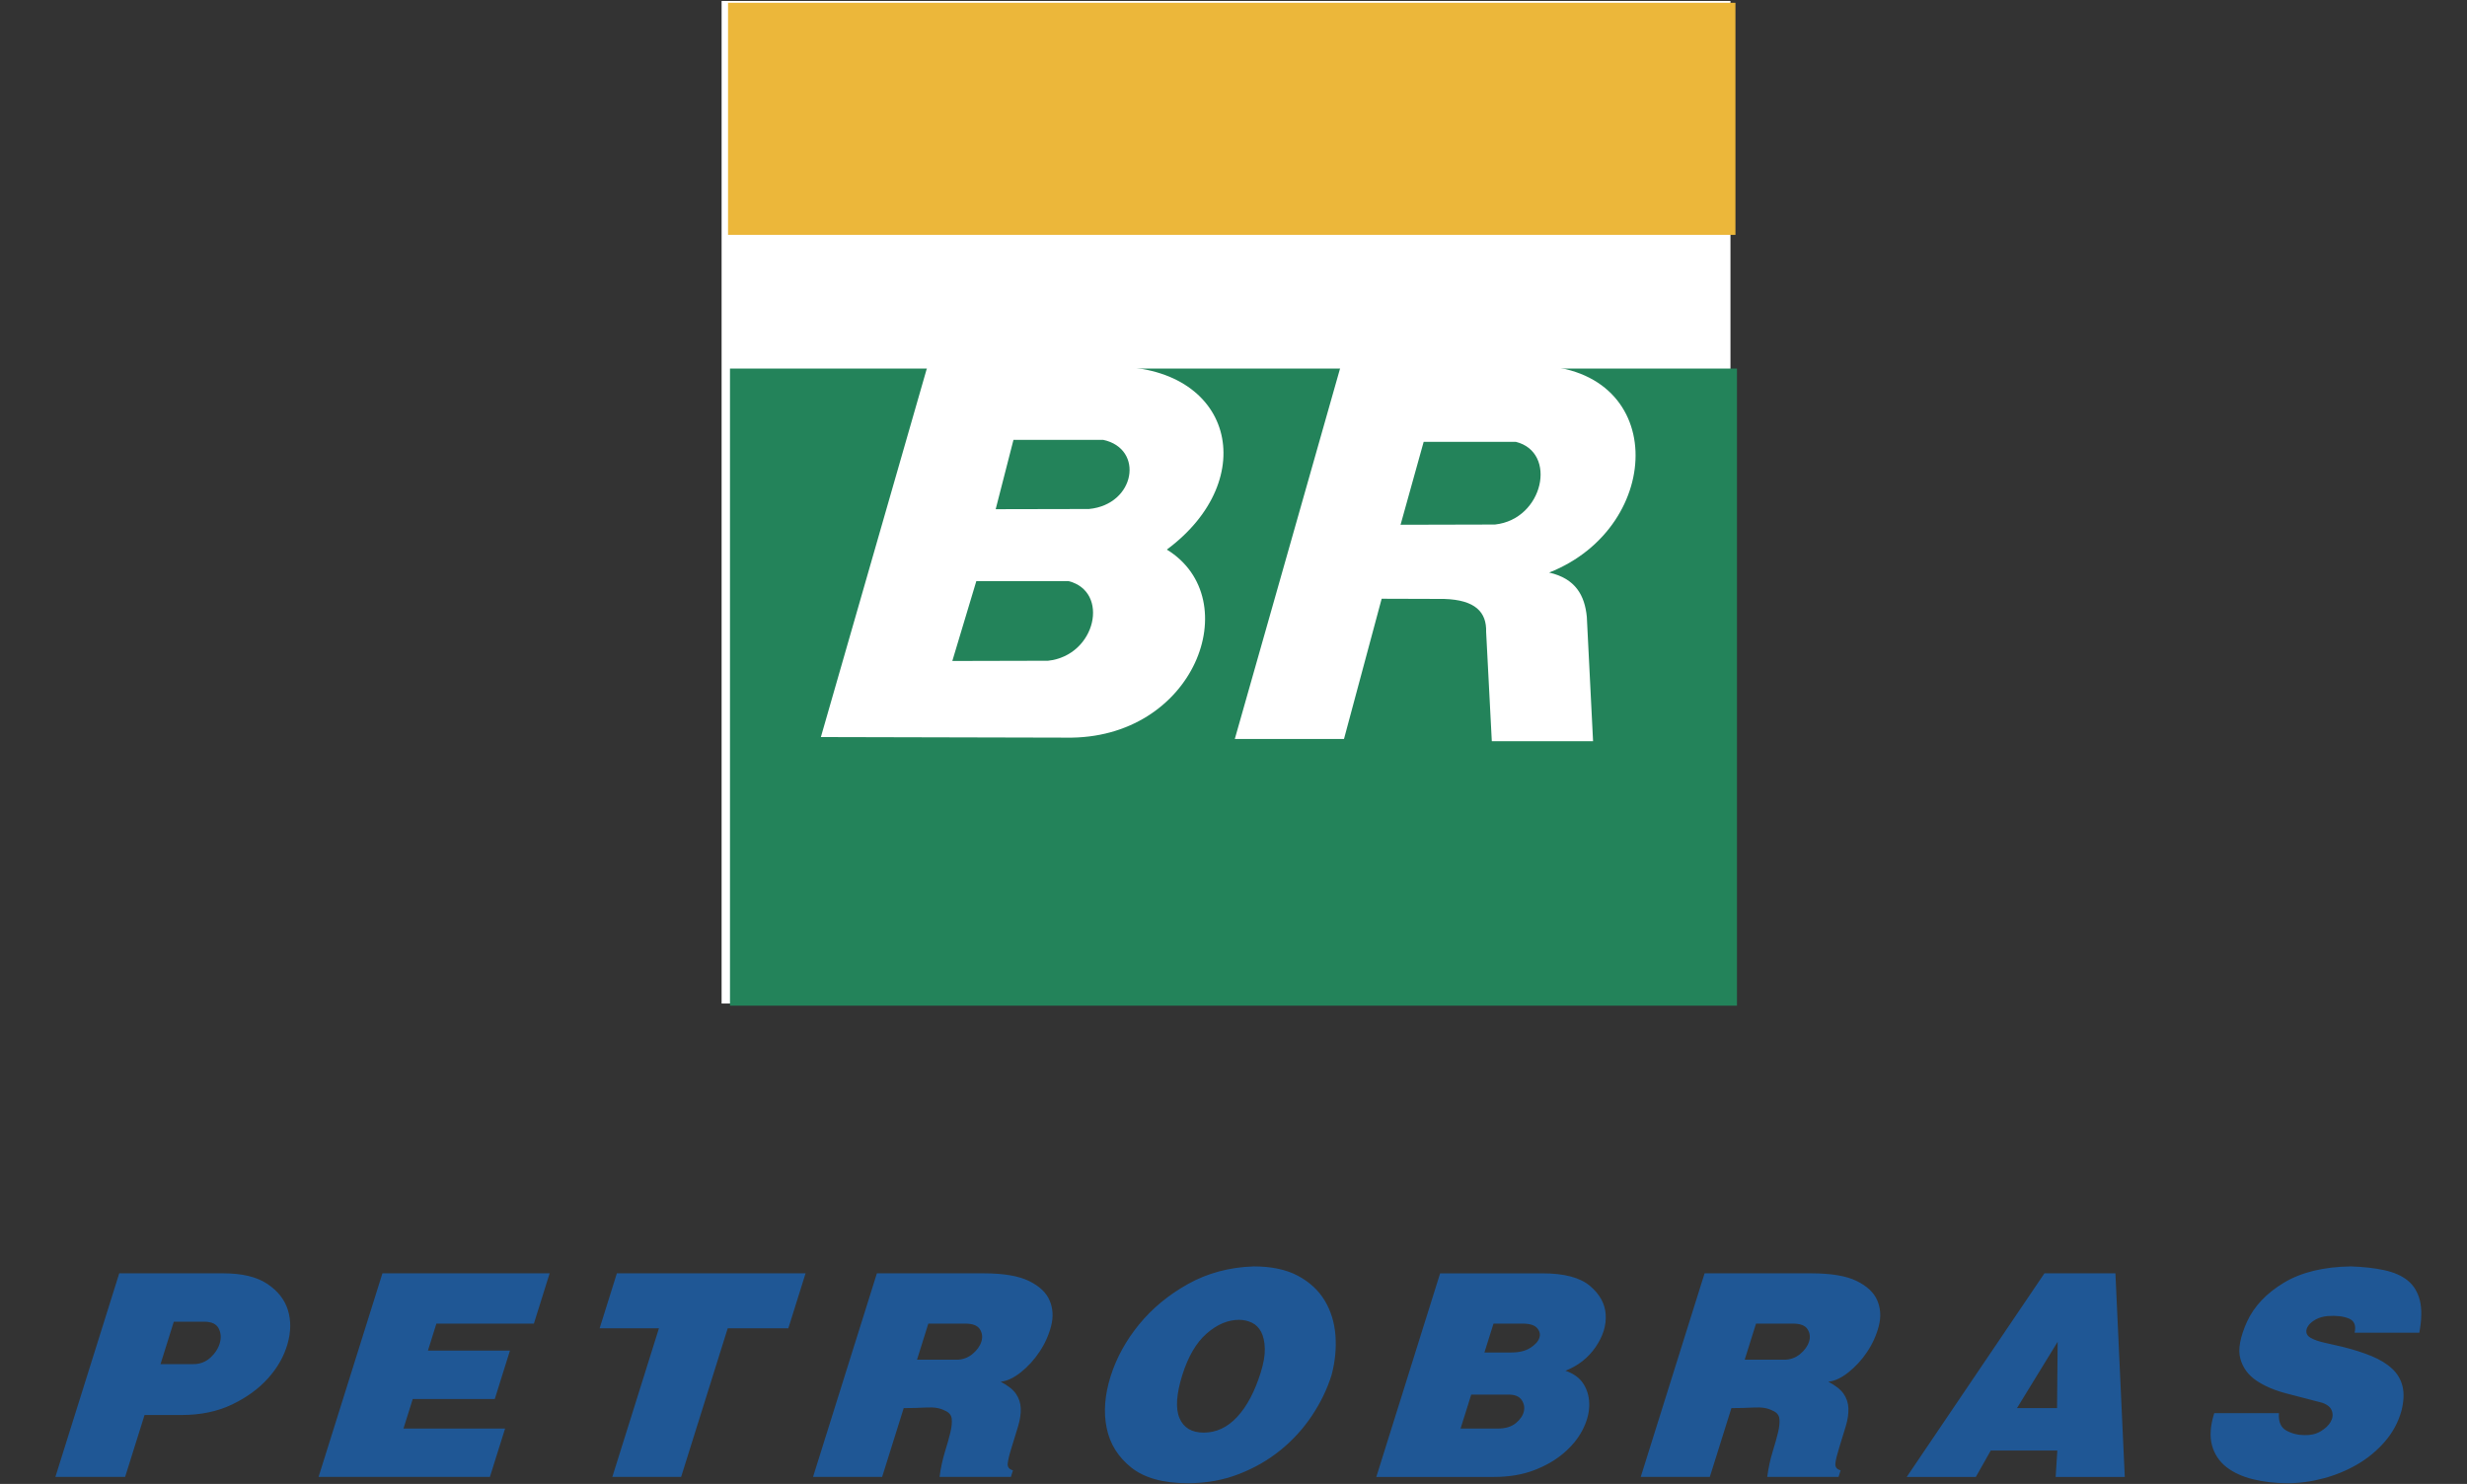
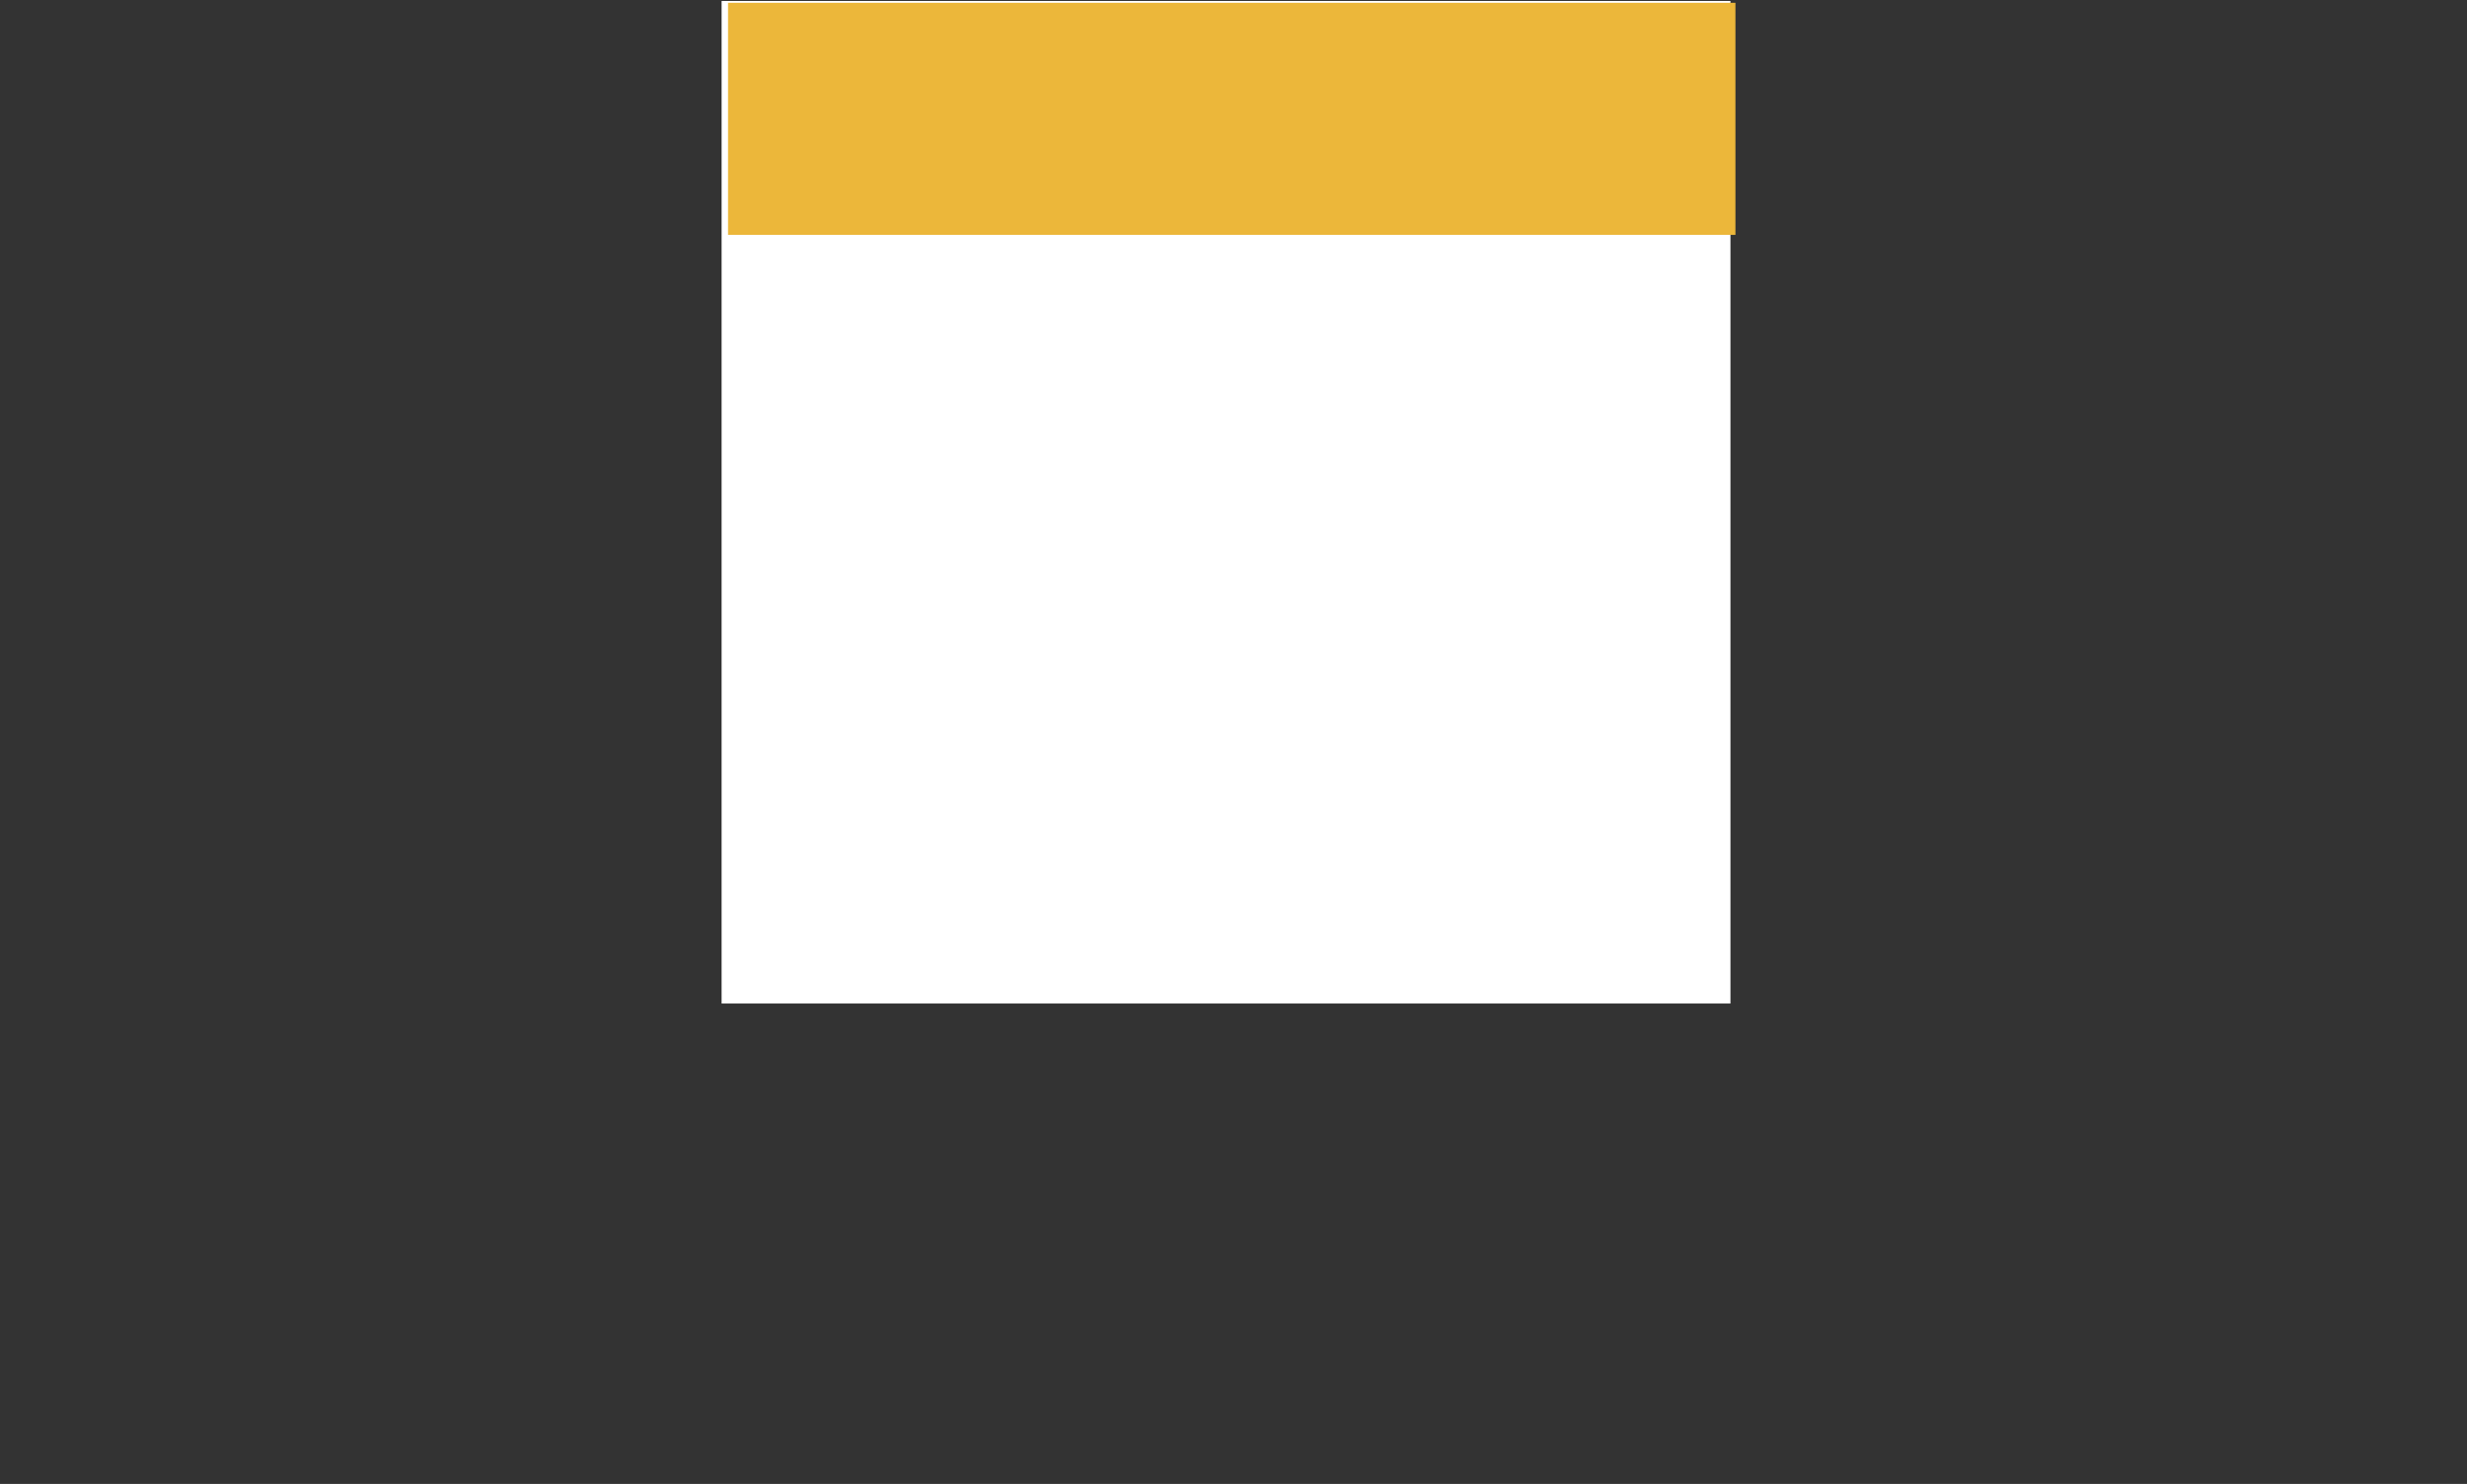
<svg xmlns="http://www.w3.org/2000/svg" width="128" height="77" viewBox="0 0 128 77" fill="none">
  <rect x="0" y="0" width="128" height="77" fill="#333333" stroke="none" />
  <g style="mix-blend-mode:luminosity">
    <path fill-rule="evenodd" clip-rule="evenodd" d="M37.44 0.05H89.785V52.073H37.44V0.05Z" fill="white" />
-     <path fill-rule="evenodd" clip-rule="evenodd" d="M6.187 66.073L2.874 76.637H6.492L7.5 73.425H9.415C10.408 73.425 11.284 73.243 12.042 72.879C12.8 72.515 13.423 72.061 13.91 71.517C14.397 70.974 14.732 70.384 14.915 69.749C15.098 69.113 15.106 68.524 14.938 67.98C14.77 67.436 14.413 66.982 13.867 66.619C13.32 66.255 12.561 66.073 11.59 66.073H6.187ZM9.018 68.583H10.589C10.972 68.583 11.222 68.697 11.342 68.925C11.462 69.153 11.483 69.407 11.407 69.683C11.331 69.96 11.17 70.213 10.924 70.442C10.683 70.668 10.362 70.791 10.031 70.784H8.328L9.018 68.583ZM19.842 66.073L16.528 76.637H25.419L26.206 74.127H20.934L21.415 72.594H25.671L26.459 70.084H22.203L22.642 68.682H27.701L28.518 66.073H19.842ZM32.006 66.073L31.112 68.925H34.189L31.771 76.637H35.34L37.758 68.925H40.902L41.797 66.073H32.006ZM48.166 68.682H50.082C50.464 68.682 50.717 68.779 50.841 68.975C50.965 69.17 50.991 69.385 50.918 69.618C50.845 69.852 50.69 70.067 50.454 70.262C50.222 70.456 49.928 70.56 49.625 70.555H47.579L48.166 68.682ZM45.497 66.073L42.184 76.637H45.769L46.889 73.067C47.293 73.067 47.689 73.055 48.078 73.035C48.467 73.013 48.783 73.067 49.026 73.198C49.238 73.285 49.356 73.423 49.379 73.613C49.401 73.804 49.379 74.039 49.311 74.323C49.244 74.605 49.151 74.939 49.03 75.325C48.9 75.753 48.806 76.192 48.749 76.637H52.45L52.557 76.295C52.356 76.241 52.265 76.122 52.285 75.936C52.305 75.752 52.369 75.485 52.478 75.138C52.611 74.714 52.727 74.333 52.828 73.996C52.928 73.659 52.972 73.353 52.961 73.075C52.949 72.798 52.867 72.548 52.713 72.325C52.56 72.102 52.295 71.893 51.919 71.697C52.246 71.665 52.594 71.502 52.965 71.209C53.335 70.916 53.659 70.559 53.938 70.14C54.212 69.732 54.415 69.28 54.538 68.804C54.659 68.331 54.633 67.891 54.46 67.482C54.288 67.075 53.933 66.738 53.394 66.473C52.855 66.206 52.067 66.073 51.03 66.073H45.497ZM65.044 65.714C63.786 65.757 62.651 66.061 61.638 66.628C60.626 67.192 59.779 67.894 59.096 68.731C58.414 69.567 57.922 70.467 57.62 71.428C57.318 72.391 57.251 73.282 57.42 74.102C57.588 74.922 58.013 75.605 58.694 76.149C59.375 76.692 60.354 76.964 61.631 76.964C62.58 76.964 63.462 76.806 64.276 76.49C65.09 76.176 65.816 75.756 66.454 75.235C67.093 74.713 67.635 74.116 68.081 73.442C68.527 72.769 68.862 72.072 69.087 71.355C69.272 70.659 69.34 69.974 69.29 69.3C69.239 68.626 69.054 68.023 68.735 67.491C68.417 66.958 67.953 66.528 67.347 66.203C66.739 65.877 65.972 65.714 65.044 65.714ZM64.289 68.486C64.519 68.486 64.738 68.534 64.948 68.632C65.156 68.73 65.319 68.891 65.435 69.113C65.55 69.336 65.614 69.621 65.625 69.97C65.636 70.317 65.564 70.736 65.411 71.224C65.101 72.213 64.695 72.98 64.191 73.523C63.688 74.066 63.109 74.338 62.454 74.338C61.832 74.338 61.413 74.088 61.199 73.588C60.985 73.088 61.033 72.344 61.343 71.355C61.646 70.387 62.068 69.667 62.61 69.194C63.151 68.722 63.711 68.486 64.289 68.486ZM74.721 66.073L71.409 76.638H77.516C78.291 76.638 78.979 76.523 79.58 76.296C80.181 76.068 80.693 75.774 81.117 75.415C81.54 75.056 81.866 74.663 82.093 74.234C82.32 73.804 82.442 73.383 82.457 72.97C82.471 72.556 82.381 72.184 82.185 71.853C81.988 71.521 81.669 71.28 81.225 71.128C81.886 70.866 82.407 70.456 82.79 69.896C83.173 69.337 83.347 68.775 83.311 68.21C83.275 67.644 83 67.148 82.485 66.717C81.971 66.288 81.151 66.074 80.027 66.074H74.721V66.073ZM77.73 74.127H75.782L76.334 72.366H78.282C78.599 72.366 78.821 72.458 78.949 72.642C79.076 72.828 79.115 73.028 79.063 73.246C79.011 73.464 78.871 73.665 78.644 73.85C78.417 74.034 78.112 74.127 77.73 74.127ZM77.019 70.181L77.49 68.682H78.996C79.367 68.682 79.621 68.76 79.756 68.917C79.893 69.075 79.93 69.246 79.866 69.431C79.802 69.615 79.645 69.787 79.394 69.945C79.142 70.102 78.82 70.18 78.427 70.18H77.019V70.181ZM91.111 68.682H93.026C93.409 68.682 93.662 68.779 93.785 68.975C93.909 69.17 93.936 69.385 93.862 69.618C93.789 69.852 93.634 70.067 93.398 70.262C93.166 70.456 92.872 70.56 92.569 70.555H90.523L91.111 68.682ZM88.442 66.073L85.129 76.637H88.714L89.834 73.067C90.237 73.067 90.634 73.055 91.023 73.035C91.412 73.013 91.728 73.067 91.97 73.198C92.183 73.285 92.3 73.423 92.323 73.613C92.345 73.804 92.323 74.039 92.255 74.323C92.188 74.605 92.095 74.939 91.974 75.325C91.844 75.753 91.749 76.192 91.693 76.637H95.393L95.5 76.295C95.299 76.241 95.209 76.122 95.228 75.936C95.247 75.752 95.313 75.485 95.421 75.138C95.554 74.714 95.671 74.333 95.771 73.996C95.871 73.659 95.915 73.353 95.904 73.075C95.895 72.806 95.809 72.546 95.657 72.325C95.502 72.102 95.237 71.893 94.863 71.697C95.189 71.665 95.538 71.502 95.908 71.209C96.287 70.906 96.616 70.545 96.882 70.14C97.156 69.732 97.359 69.28 97.482 68.804C97.603 68.331 97.577 67.891 97.404 67.482C97.232 67.075 96.876 66.738 96.338 66.473C95.799 66.206 95.011 66.073 93.975 66.073H88.442ZM106.075 66.073L98.93 76.638H102.516L103.29 75.269H106.744L106.658 76.638H110.244L109.758 66.073H106.075ZM104.651 73.067L106.761 69.626L106.73 73.067H104.651ZM122.169 69.153H125.526C125.653 68.469 125.662 67.909 125.553 67.474C125.444 67.04 125.234 66.698 124.925 66.447C124.616 66.197 124.211 66.018 123.71 65.91C123.21 65.801 122.63 65.736 121.97 65.714C120.556 65.736 119.397 66.018 118.496 66.562C117.594 67.106 116.957 67.779 116.585 68.583C116.224 69.388 116.108 70.026 116.239 70.499C116.369 70.972 116.647 71.353 117.076 71.641C117.504 71.929 118.026 72.15 118.643 72.309C119.26 72.467 119.875 72.627 120.49 72.79C120.765 72.887 120.933 73.032 120.993 73.222C121.054 73.411 121.031 73.6 120.923 73.784C120.817 73.969 120.642 74.131 120.402 74.274C120.161 74.415 119.884 74.48 119.571 74.468C119.232 74.468 118.918 74.39 118.629 74.233C118.34 74.075 118.211 73.773 118.242 73.328H114.886C114.681 73.979 114.642 74.537 114.77 74.999C114.888 75.445 115.15 75.84 115.515 76.124C115.883 76.412 116.346 76.624 116.903 76.76C117.461 76.896 118.057 76.964 118.69 76.964C119.301 76.964 119.922 76.88 120.553 76.712C121.169 76.549 121.761 76.305 122.312 75.985C122.85 75.673 123.332 75.274 123.738 74.804C124.144 74.34 124.439 73.791 124.602 73.198C124.723 72.709 124.741 72.287 124.654 71.935C124.57 71.583 124.382 71.265 124.114 71.021C123.84 70.765 123.485 70.548 123.05 70.368C122.615 70.191 122.115 70.029 121.547 69.888C121.284 69.823 120.986 69.755 120.654 69.684C120.322 69.613 120.064 69.524 119.878 69.415C119.75 69.34 119.679 69.243 119.666 69.129C119.652 69.015 119.689 68.898 119.775 68.779C119.862 68.66 119.99 68.554 120.162 68.462C120.332 68.369 120.536 68.312 120.772 68.29C121.23 68.258 121.598 68.302 121.877 68.421C122.157 68.539 122.252 68.784 122.169 69.153Z" fill="#1F5795" />
    <path fill-rule="evenodd" clip-rule="evenodd" d="M90.043 12.188H37.774V0.145H90.043V12.188Z" fill="#ECB73A" />
-     <path fill-rule="evenodd" clip-rule="evenodd" d="M37.875 19.125H90.122V52.184H37.875V19.125Z" fill="#23835A" />
-     <path fill-rule="evenodd" clip-rule="evenodd" d="M42.591 38.246L48.1 19.082L57.595 19.023C64.007 18.916 65.47 24.86 60.541 28.518C64.714 31.079 61.994 38.403 55.298 38.276L42.591 38.246ZM64.068 38.344L69.557 19.023L79.396 18.965C86.603 18.877 86.426 27.325 80.377 29.71C81.752 30.023 82.224 30.903 82.332 32.008L82.656 38.461H77.402L77.108 32.79C77.137 31.773 76.558 31.128 74.928 31.079L71.687 31.069L69.733 38.344H64.068Z" fill="white" />
-     <path fill-rule="evenodd" clip-rule="evenodd" d="M51.661 26.422L52.584 22.824H57.238C59.379 23.283 58.918 26.177 56.502 26.412L51.661 26.422ZM49.411 34.298L50.657 30.152H55.432C57.59 30.681 56.876 34.016 54.379 34.286L49.411 34.298ZM72.668 27.23L73.867 22.926H78.643C80.825 23.456 80.091 26.948 77.566 27.218L72.668 27.23Z" fill="#23835A" />
  </g>
</svg>